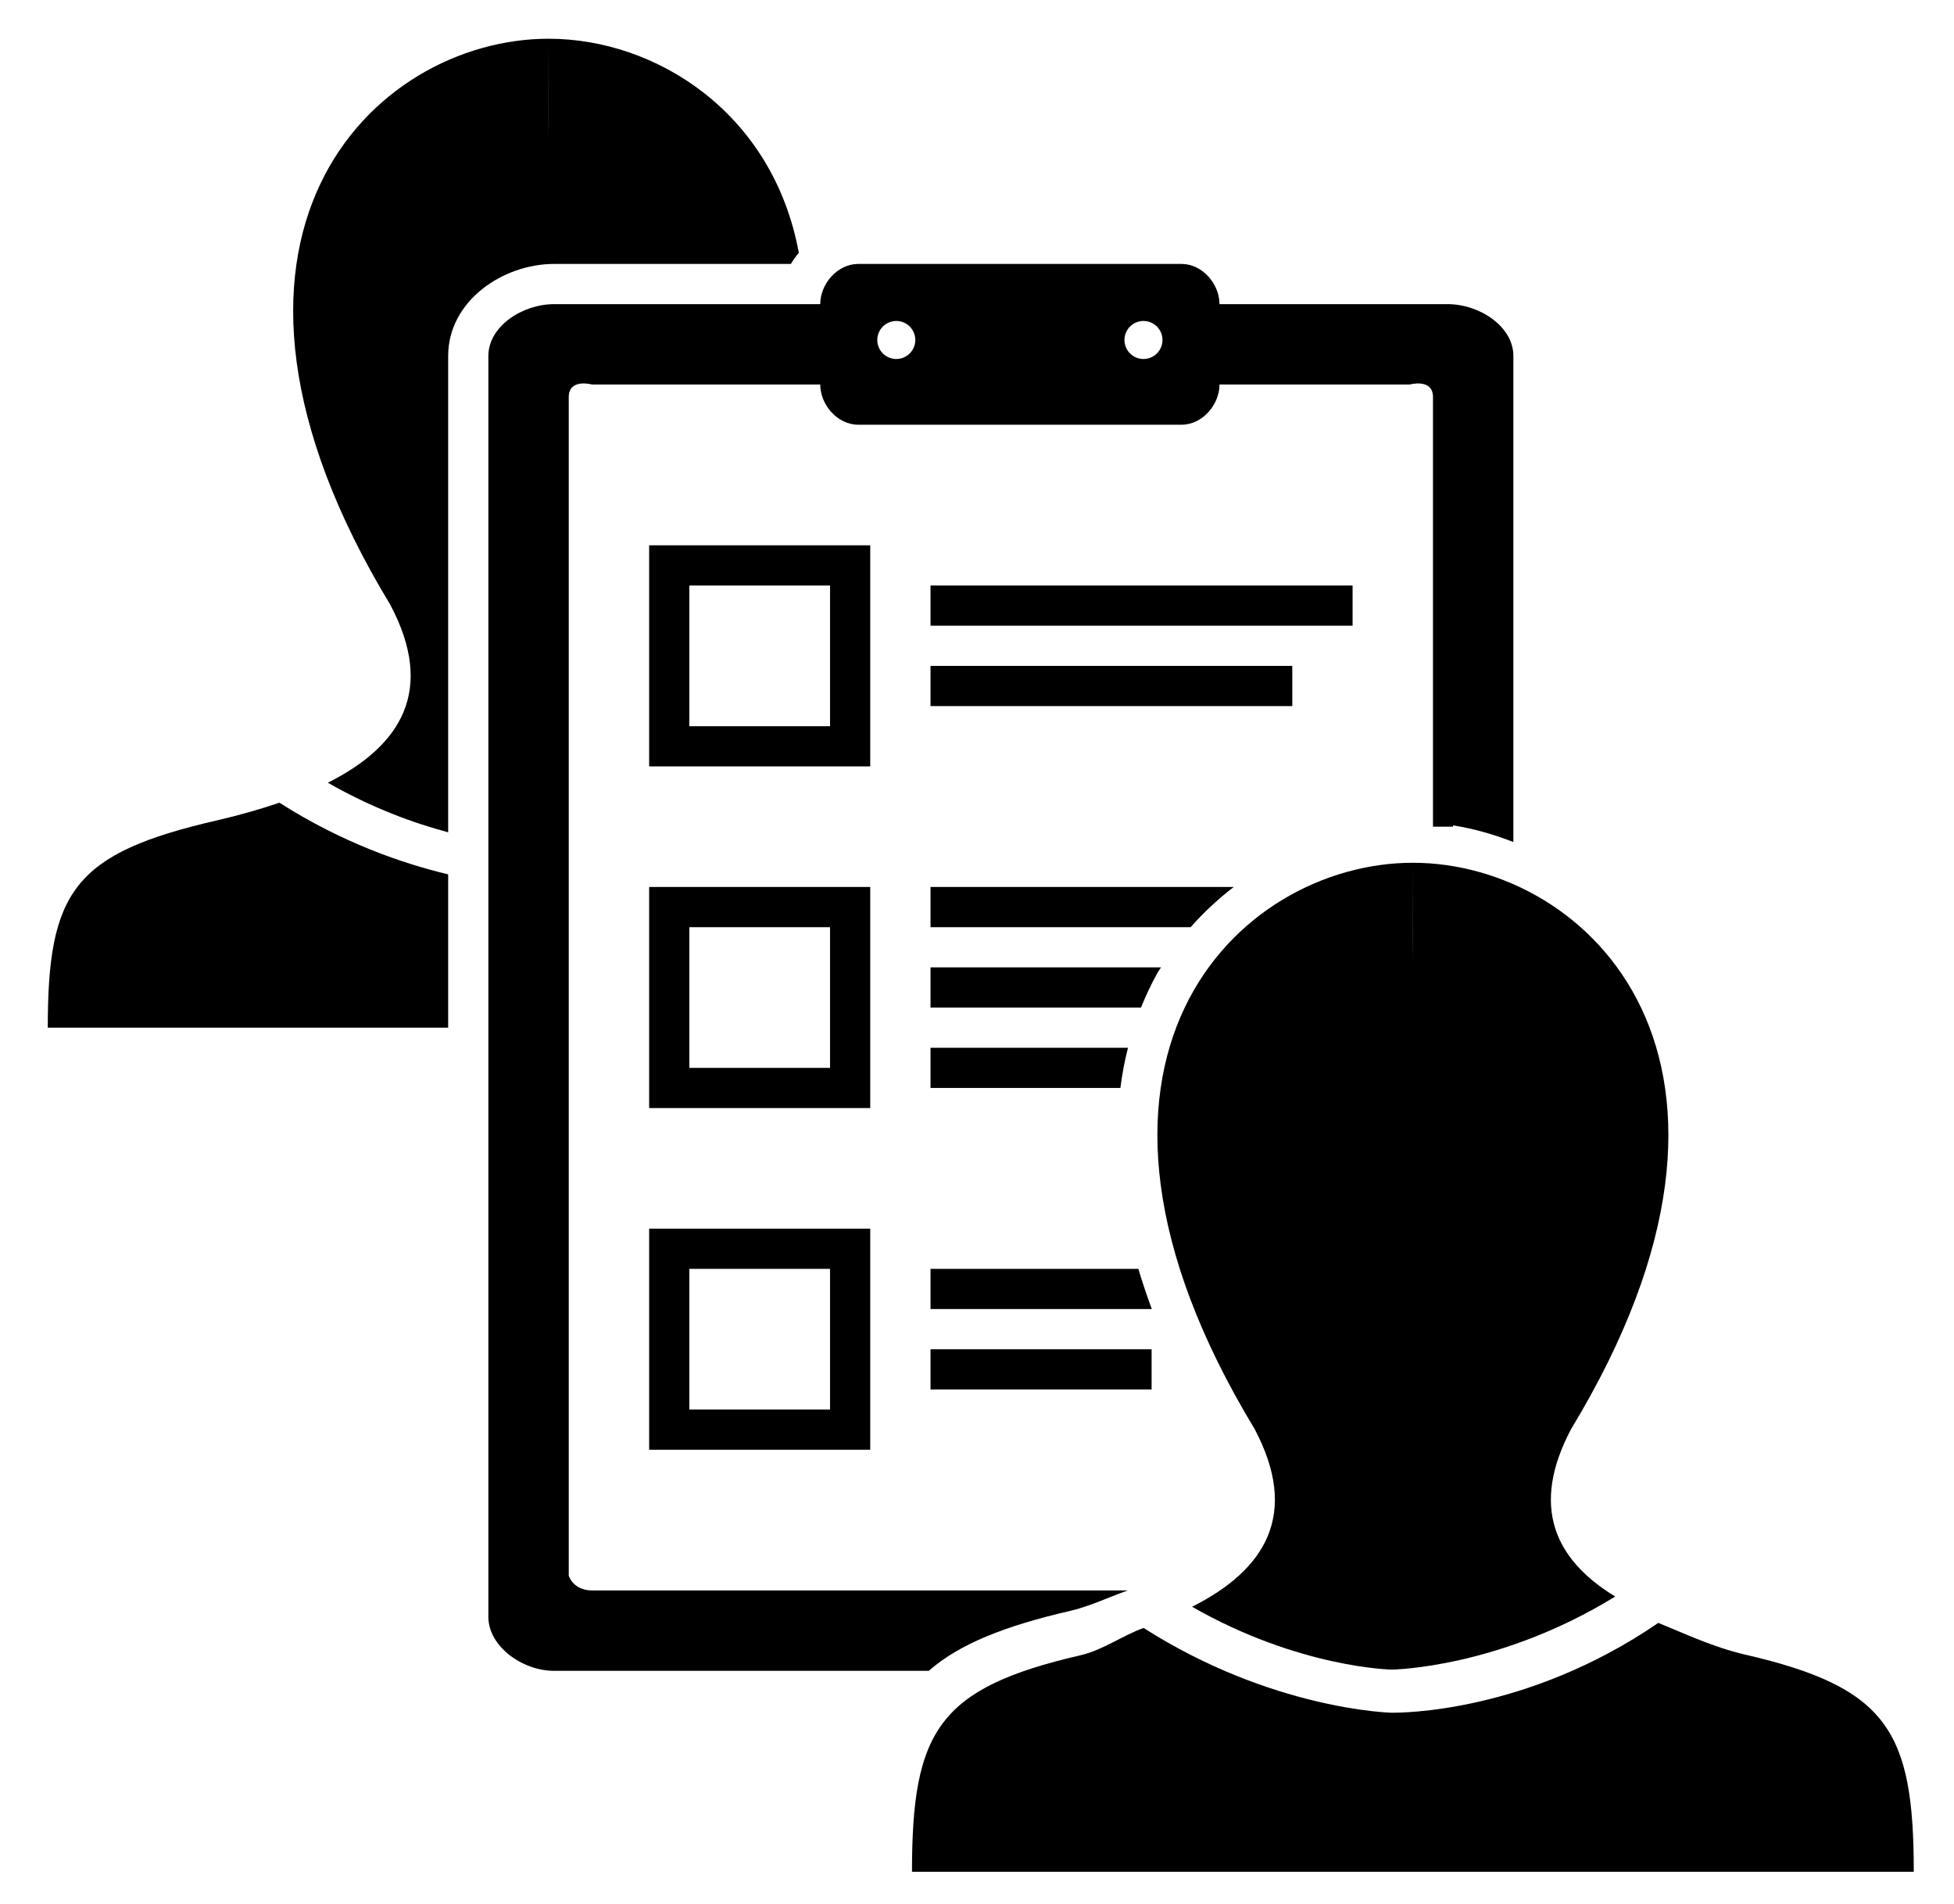
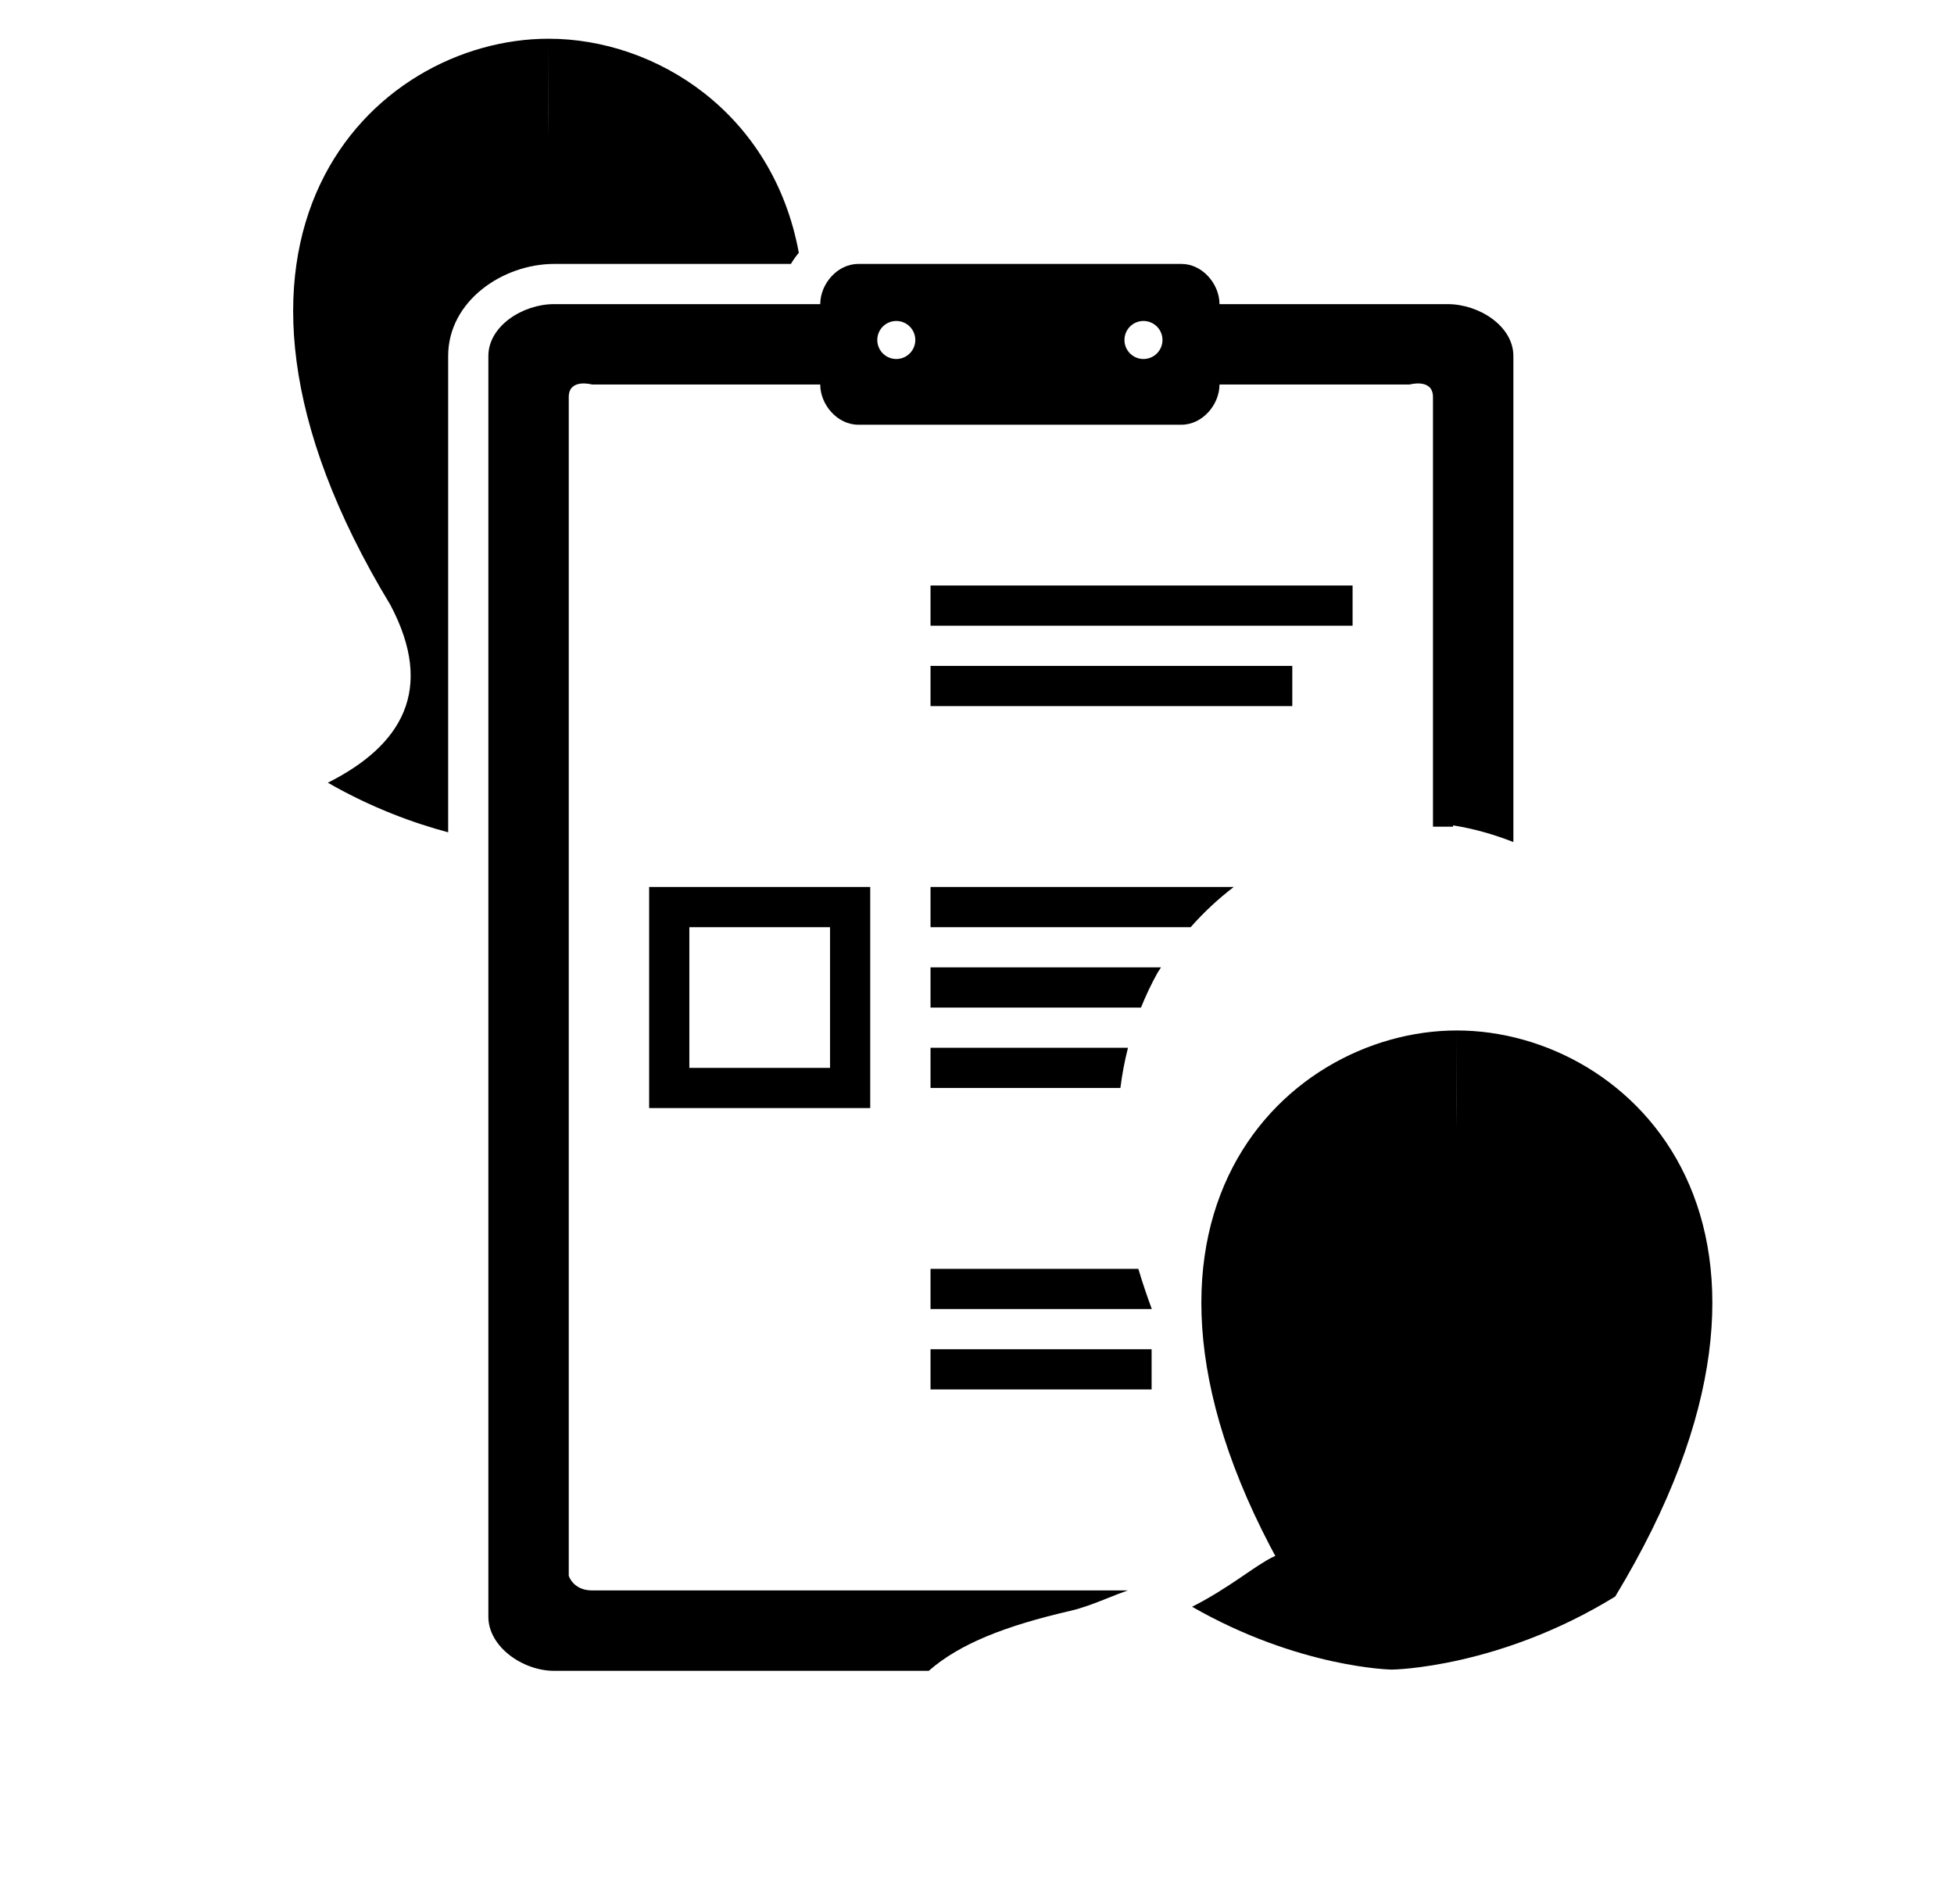
<svg xmlns="http://www.w3.org/2000/svg" xmlns:ns1="http://www.inkscape.org/namespaces/inkscape" xmlns:ns2="http://sodipodi.sourceforge.net/DTD/sodipodi-0.dtd" version="1.1" id="svg2" ns1:version="0.48.4 r9939" ns2:docname="noun_21720_cc.svg" x="0px" y="0px" width="1400px" height="1364px" viewBox="754.5 156.5 1400 1364" enable-background="new 754.5 156.5 1400 1364" xml:space="preserve">
  <ns2:namedview ns1:cy="62.5" ns1:cx="50" borderopacity="1" bordercolor="#666666" ns1:zoom="1.888" id="namedview76" objecttolerance="10" pagecolor="#ffffff" guidetolerance="10" showgrid="false" gridtolerance="10" ns1:current-layer="svg2" ns1:window-maximized="0" ns1:window-y="34" ns1:window-x="75" ns1:pageopacity="0" ns1:window-width="640" ns1:pageshadow="2" ns1:window-height="480">
	</ns2:namedview>
  <g id="g4" transform="translate(0,10)">
    <g id="g6">
-       <path id="path8" ns1:connector-curvature="0" d="M1075.6,772.957c-32.645-7.776-75.931-22.651-120.902-51.351    c-14.054,4.795-29.116,9.072-45.129,12.759c-102.097,23.558-120.846,50.76-120.846,148.435H1075.6V772.957z" />
-     </g>
+       </g>
    <g id="g10">
      <path id="path12" ns1:connector-curvature="0" d="M989.401,707.293c31.896,18.273,61.92,29.059,86.198,35.524V401.552    c0-39.456,39.24-65.952,75.889-65.952h169.675c1.642-2.851,3.586-5.472,5.674-7.991    c-18.461-100.426-102.456-153.36-179.237-153.36c0.115,95.098-0.115,95.098,0,0c-126.302,0-272.505,142.992-113.457,405.562    C1066.514,640.852,1042.148,680.754,989.401,707.293z" />
    </g>
  </g>
  <g id="g14" transform="translate(0,10)">
-     <path id="path16" ns1:connector-curvature="0" d="M1378,695.6h-158.4V537.2H1378V695.6z M1248.4,666.8h100.8V566h-100.8V666.8   z" />
-   </g>
+     </g>
  <g id="g18" transform="translate(0,10)">
    <rect id="rect20" x="1421.2" y="566" width="302.399" height="28.8" />
  </g>
  <g id="g22" transform="translate(0,10)">
    <rect id="rect24" x="1421.2" y="623.6" width="259.2" height="28.801" />
  </g>
  <g id="g26" transform="translate(0,10)">
    <path id="path28" ns1:connector-curvature="0" d="M1378,940.4h-158.4V782H1378V940.4z M1248.4,911.6h100.8V810.8h-100.8V911.6   z" />
  </g>
  <g id="g30" transform="translate(0,10)">
-     <path id="path32" ns1:connector-curvature="0" d="M1378,1185.2h-158.4v-158.4H1378V1185.2z M1248.4,1156.4h100.8V1055.6   h-100.8V1156.4z" />
-   </g>
+     </g>
  <g id="g34" transform="translate(0,10)">
    <rect id="rect36" x="1421.2" y="1113.2" width="158.399" height="28.8" />
  </g>
  <g id="g38" transform="translate(0,10)">
    <g id="g40">
      <path id="path42" ns1:connector-curvature="0" d="M1638.438,782H1421.2v28.8h186.379    C1616.925,800.188,1627.264,790.568,1638.438,782z" />
    </g>
  </g>
  <g id="g44" transform="translate(0,10)">
    <g id="g46">
      <path id="path48" ns1:connector-curvature="0" d="M1584.006,843.186c0.706-1.253,1.613-2.361,2.348-3.586H1421.2V868.4    h150.782C1575.438,859.904,1579.341,851.48,1584.006,843.186z" />
    </g>
  </g>
  <g id="g50" transform="translate(0,10)">
    <g id="g52">
      <path id="path54" ns1:connector-curvature="0" d="M1562.68,897.2H1421.2V926h136.036    C1558.446,916.366,1560.232,906.762,1562.68,897.2z" />
    </g>
  </g>
  <g id="g56" transform="translate(0,10)">
    <g id="g58">
      <path id="path60" ns1:connector-curvature="0" d="M1570.11,1055.6H1421.2v28.801h158.544    C1576.288,1075.011,1573.02,1065.436,1570.11,1055.6z" />
    </g>
  </g>
  <g id="g62" transform="translate(0,10)">
    <path id="path64" ns1:connector-curvature="0" d="M1521.74,1300.529c8.035-1.857,16.949-5.227,25.805-8.798   c4.854-1.959,9.894-3.932,14.977-5.731h-383.789c-13.622,0-16.732-10.512-16.732-10.512V430.957   c0-13.623,16.732-8.957,16.732-8.957h163.455c0,14.4,12.196,28.8,27.244,28.8h231.566c15.049,0,27.245-14.399,27.245-28.8h136.21   c0,0,16.747-4.666,16.747,8.957V738.8h14.399v-0.936c14.213,2.218,28.801,6.278,43.2,11.938v-348.25   c0-21.369-24.522-37.151-47.088-37.151h-163.469c0-14.4-12.196-28.801-27.245-28.801h-231.566c-15.048,0-27.244,14.4-27.244,28.801   h-190.699c-22.565,0-47.088,15.782-47.088,37.151v903.326c0,21.385,24.522,38.722,47.088,38.722h268.444   C1442.123,1324.188,1474.682,1311.387,1521.74,1300.529z M1573.768,376.467c7.518,0,13.623,6.092,13.623,13.623   c0,7.517-6.092,13.622-13.623,13.622s-13.622-6.105-13.622-13.622C1560.146,382.559,1566.236,376.467,1573.768,376.467z    M1396.677,376.467c7.517,0,13.622,6.092,13.622,13.623c0,7.517-6.091,13.622-13.622,13.622s-13.622-6.105-13.622-13.622   C1383.055,382.559,1389.16,376.467,1396.677,376.467z" />
  </g>
-   <path id="path66" ns1:connector-curvature="0" d="M1608.602,1307.692c76.637,43.906,142.935,45.029,143.021,45.029  c1.225,0,77.055-1.238,160.143-52.358c-43.329-26.41-61.042-64.498-31.507-120.153c159.048-262.57,12.845-405.562-113.458-405.562  c0.115,95.097-0.115,95.097,0,0c-126.302,0-272.505,142.991-113.458,405.562C1685.714,1241.251,1661.349,1281.153,1608.602,1307.692  z" />
+   <path id="path66" ns1:connector-curvature="0" d="M1608.602,1307.692c76.637,43.906,142.935,45.029,143.021,45.029  c1.225,0,77.055-1.238,160.143-52.358c159.048-262.57,12.845-405.562-113.458-405.562  c0.115,95.097-0.115,95.097,0,0c-126.302,0-272.505,142.991-113.458,405.562C1685.714,1241.251,1661.349,1281.153,1608.602,1307.692  z" />
  <g id="g68" transform="translate(0,10)">
-     <path id="path70" ns1:connector-curvature="0" d="M2004.832,1331.965c-22.738-5.241-43.661-15.192-62.18-22.724   c-94.939,65.074-185.717,64.383-191.016,64.383c0,0-85.508-1.872-177.739-60.725c-14.055,4.795-29.116,15.825-45.13,19.512   c-102.096,23.559-120.845,54.389-120.845,155.188H1766.8h358.877C2125.677,1386.8,2106.928,1355.523,2004.832,1331.965z" />
-   </g>
+     </g>
</svg>